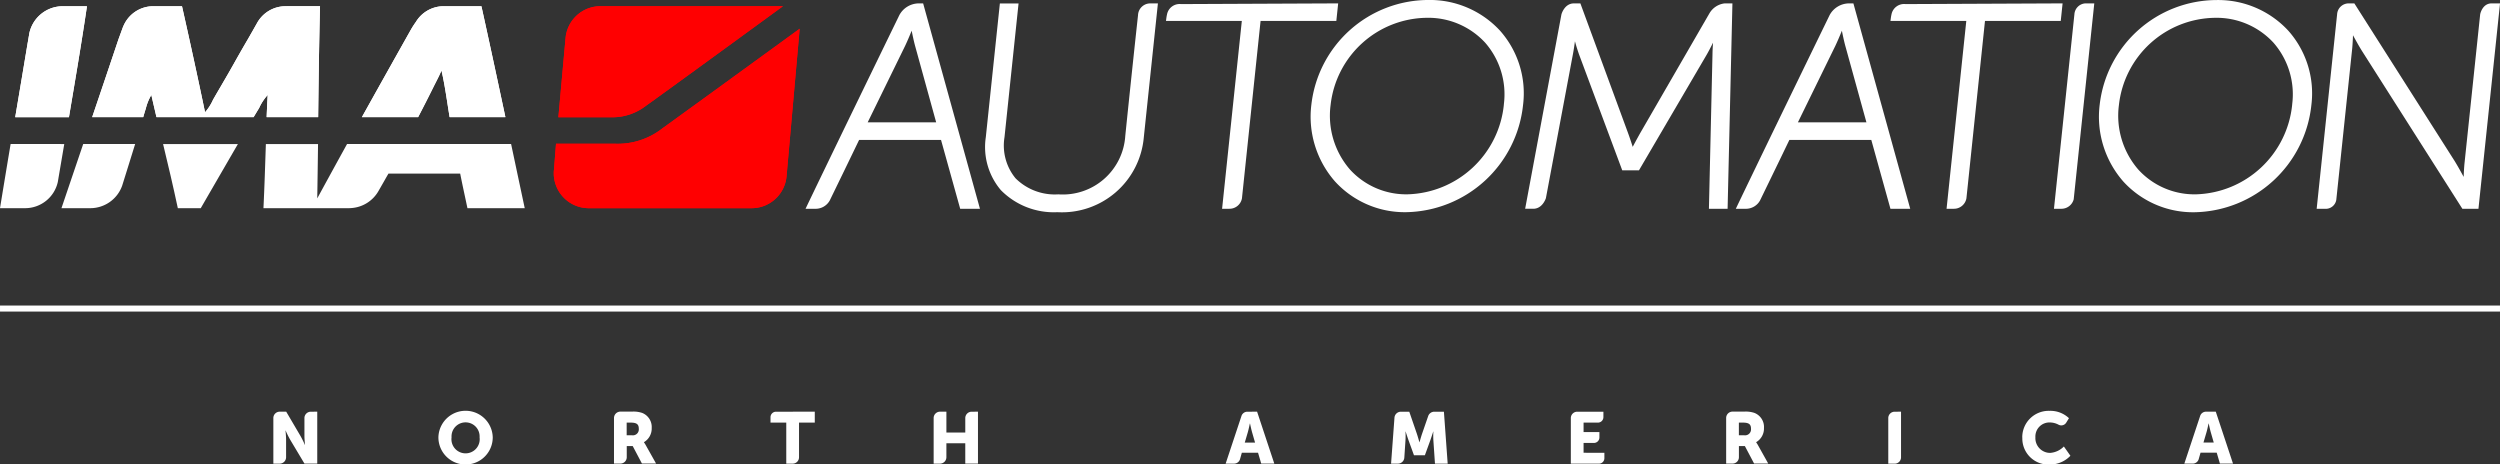
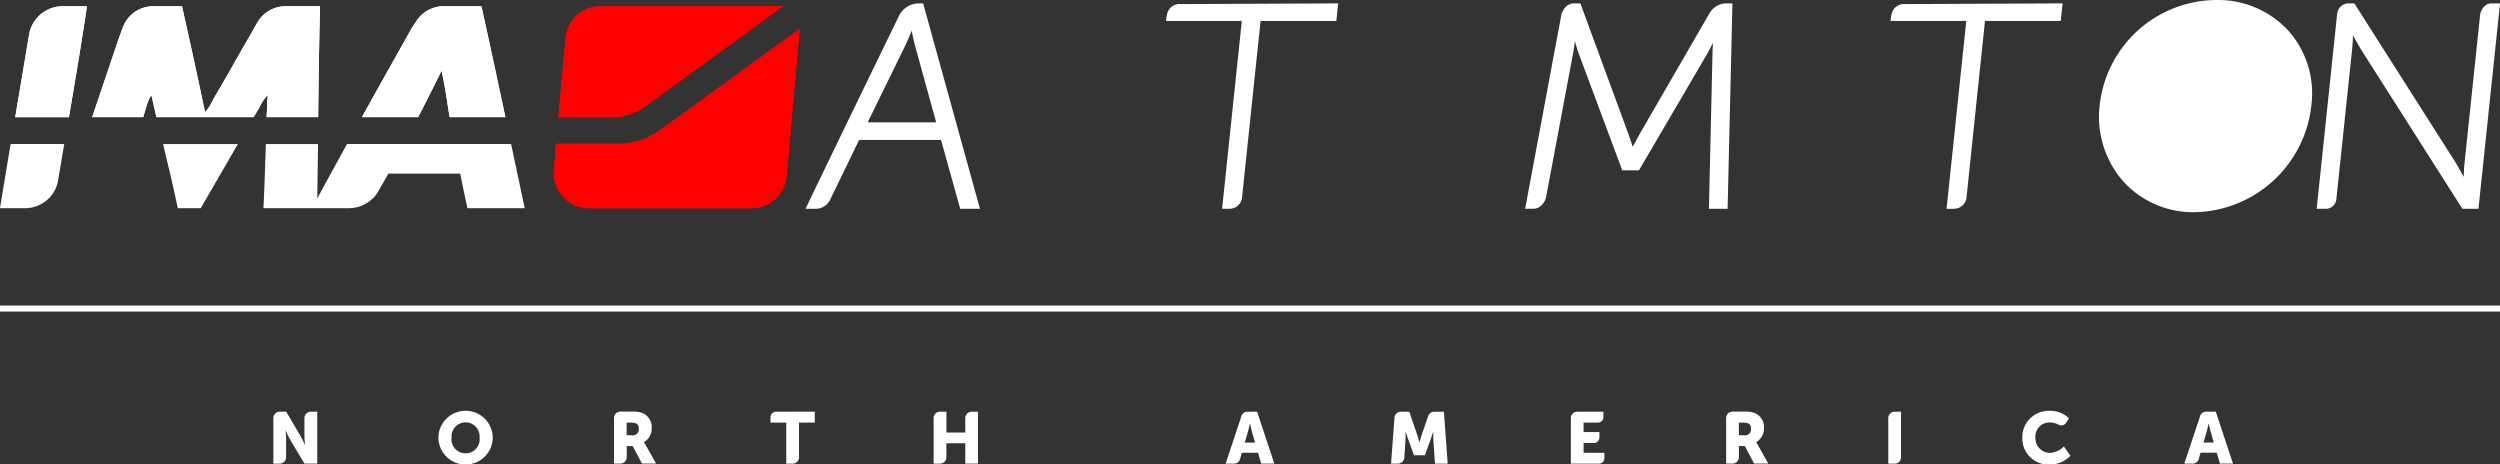
<svg xmlns="http://www.w3.org/2000/svg" width="194.484" height="36.134" viewBox="0 0 194.484 36.134">
  <rect x="0" y="0" width="194.484" height="36.134" fill="#333333" stroke="none" />
  <g id="Raggruppa_908" data-name="Raggruppa 908" transform="translate(-588.935 -278.404)">
    <path id="Tracciato_961" data-name="Tracciato 961" d="M760.551,310.43a.479.479,0,0,0-.457.328l-1.232,3.712h.655a.484.484,0,0,0,.464-.35l.141-.5h1.26l.248.847h1.018l-1.34-4.04Zm.209.921s.091.441.164.695l.226.785h-.8l.232-.785c.074-.254.164-.695.164-.695Zm-14.5,1.091a2.027,2.027,0,0,0,2.119,2.1A2.217,2.217,0,0,0,750,313.86l-.509-.723a1.655,1.655,0,0,1-1.073.5,1.15,1.15,0,0,1-1.142-1.215,1.093,1.093,0,0,1,1.142-1.153,1.469,1.469,0,0,1,.661.175.45.45,0,0,0,.593-.158l.215-.35a2.1,2.1,0,0,0-1.514-.571,2.055,2.055,0,0,0-2.119,2.08m-9.923-2.012a.494.494,0,0,0-.5.5v3.543h.492a.494.494,0,0,0,.5-.5V310.43Zm-10.623,2.628a2.309,2.309,0,0,0-.152-.243V312.8a1.23,1.23,0,0,0,.605-1.1,1.175,1.175,0,0,0-.746-1.175,2.088,2.088,0,0,0-.786-.1h-.91a.494.494,0,0,0-.5.5v3.543h.492a.494.494,0,0,0,.5-.5v-.865h.463l.718,1.362h1.1Zm-1.5-1.78h.333c.5,0,.611.18.611.486a.462.462,0,0,1-.514.5h-.43Zm-12.081,2.345v-.763h.808a.427.427,0,0,0,.424-.424v-.424h-1.232v-.734h1.119a.427.427,0,0,0,.424-.424v-.424h-2.034a.494.494,0,0,0-.5.5v3.543h2.186a.427.427,0,0,0,.424-.424v-.423Zm-14.211-3.193a.5.5,0,0,0-.5.458l-.265,3.582h.531a.5.5,0,0,0,.5-.463l.09-1.356a5.907,5.907,0,0,0,0-.678h.012s.135.423.226.678l.424,1.169h.847l.424-1.169c.09-.255.226-.678.226-.678h.011a6.168,6.168,0,0,0,0,.678l.124,1.819h.989l-.293-4.04h-.752a.5.5,0,0,0-.469.333l-.475,1.373c-.09.26-.2.667-.2.667h-.011s-.113-.407-.2-.667l-.587-1.706Zm-11.945,0a.479.479,0,0,0-.457.328l-1.232,3.712h.655a.483.483,0,0,0,.464-.35l.141-.5h1.26l.249.847h1.017l-1.339-4.04Zm.209.921s.091.441.164.695l.226.785h-.8l.231-.785c.074-.254.164-.695.164-.695Zm-21.652-.921a.494.494,0,0,0-.5.5v1.119h-1.469V310.43h-.492a.494.494,0,0,0-.5.5v3.543h.491a.5.5,0,0,0,.5-.5v-1.085h1.469v1.582h.988v-4.04Zm-15.228,0a.427.427,0,0,0-.424.424v.424h1.226v3.192h.492a.494.494,0,0,0,.5-.5v-2.695h1.226v-.848Zm-10.114,2.628a2.4,2.4,0,0,0-.153-.243V312.8a1.23,1.23,0,0,0,.6-1.1,1.175,1.175,0,0,0-.746-1.175,2.088,2.088,0,0,0-.786-.1H637.2a.5.5,0,0,0-.5.5v3.543h.492a.494.494,0,0,0,.5-.5v-.865h.463l.718,1.362h1.1Zm-1.5-1.78h.334c.5,0,.61.18.61.486a.462.462,0,0,1-.514.5h-.43Zm-13.623,1.147a1.093,1.093,0,1,1,2.181,0,1.1,1.1,0,1,1-2.181,0m-1.023,0a2.113,2.113,0,0,0,4.227,0,2.114,2.114,0,0,0-4.227,0m-9.922-1.995a.494.494,0,0,0-.5.5v1.39c0,.255.045.69.045.69h-.011a7.31,7.31,0,0,0-.339-.69L611.2,310.43h-.5a.494.494,0,0,0-.5.5v3.543h.491a.5.5,0,0,0,.5-.5v-1.384c0-.255-.046-.69-.046-.69h.012a7.053,7.053,0,0,0,.339.69l1.124,1.881h.995v-4.04Z" fill="#fff" />
    <rect id="Rettangolo_379" data-name="Rettangolo 379" width="194.482" height="0.469" transform="translate(588.936 302.173)" fill="#fff" />
    <path id="Tracciato_962" data-name="Tracciato 962" d="M639.167,286.646c.525-.359,6.39-4.632,10.679-7.759-.026,0-14.146,0-14.187,0a2.723,2.723,0,0,0-2.726,2.463v0l-.56,6.177h4.235a4.267,4.267,0,0,0,2.56-.88m1.275,1.76a5.627,5.627,0,0,1-3.661,1.179H632.19l-.159,2.011a2.18,2.18,0,0,0-.018.291,2.726,2.726,0,0,0,2.661,2.711H647.4a2.728,2.728,0,0,0,2.72-2.439l1.025-11.521c-4.211,3.062-10.184,7.4-10.706,7.769" fill="#ff0001" />
    <path id="Tracciato_963" data-name="Tracciato 963" d="M591.2,281.074a2.658,2.658,0,0,1,2.6-2.184l0,0h1.9c-.431,2.909-.917,5.766-1.4,8.62l0,.012h-4.181q.473-2.8.939-5.6l.145-.843" fill="#fff" />
    <path id="Tracciato_964" data-name="Tracciato 964" d="M626.386,278.889h-2.965l-.033,0a2.531,2.531,0,0,0-2.106,1.231,6.4,6.4,0,0,0-.381.591q-1.914,3.4-3.813,6.806h4.374c.384-.733.774-1.5,1.163-2.283.23-.466.462-.888.654-1.343.272,1.148.43,2.409.634,3.626h4.339c-.614-2.884-1.232-5.767-1.866-8.631" fill="#fff" />
    <path id="Tracciato_965" data-name="Tracciato 965" d="M611.154,278.889a2.53,2.53,0,0,0-2.232,1.328c-.192.342-.547.967-.721,1.267-.412.7-.813,1.411-1.193,2.086-.491.873-1.03,1.772-1.5,2.594a3.854,3.854,0,0,1-.622.974q-.868-4.152-1.793-8.249h-2.246l-.022,0a2.52,2.52,0,0,0-2.309,1.59l-.014.024-.342.932q-1.024,3.045-2.054,6.082h3.97c.065-.223.129-.445.2-.66a3.944,3.944,0,0,1,.432-1.066c.131.578.267,1.152.4,1.726h7.555c.143-.237.285-.473.428-.706a3.961,3.961,0,0,1,.668-1.02q-.047.856-.081,1.726h4.008c.035-2.875.073-5.791.145-8.631Z" fill="#fff" />
    <path id="Tracciato_966" data-name="Tracciato 966" d="M639.167,286.646c.525-.359,6.39-4.632,10.679-7.759-.026,0-14.146,0-14.187,0a2.723,2.723,0,0,0-2.726,2.463v0l-.56,6.177h4.235a4.267,4.267,0,0,0,2.56-.88m1.275,1.76a5.627,5.627,0,0,1-3.661,1.179H632.19l-.159,2.011a2.18,2.18,0,0,0-.018.291,2.726,2.726,0,0,0,2.661,2.711H647.4a2.728,2.728,0,0,0,2.72-2.439l1.025-11.521c-4.211,3.062-10.184,7.4-10.706,7.769" fill="#ff0001" />
    <path id="Tracciato_967" data-name="Tracciato 967" d="M591.2,281.074a2.658,2.658,0,0,1,2.6-2.184l0,0h1.9c-.431,2.909-.917,5.766-1.4,8.62l0,.012h-4.181q.473-2.8.939-5.6l.145-.843" fill="#fff" />
    <path id="Tracciato_968" data-name="Tracciato 968" d="M628.7,289.608H615.933q-1.165,2.112-2.318,4.229.035-2.111.061-4.228h-4.058c-.057,1.669-.108,3.343-.188,4.99h6.65l0,0c.044,0,.146-.006.153-.007a2.634,2.634,0,0,0,2.153-1.341l0,0c.2-.343.569-1,.767-1.34h5.582c.178.907.377,1.794.564,2.689h4.457q-.531-2.494-1.06-4.991" fill="#fff" />
    <path id="Tracciato_969" data-name="Tracciato 969" d="M602.769,294.6h1.783c.949-1.627,1.917-3.327,2.89-4.99h-5.82c.4,1.651.787,3.3,1.147,4.99" fill="#fff" />
-     <path id="Tracciato_970" data-name="Tracciato 970" d="M595.408,289.607q-.848,2.5-1.692,4.992h2.231a2.632,2.632,0,0,0,2.493-1.754h0c.266-.844.749-2.4,1.009-3.238Z" fill="#fff" />
    <path id="Tracciato_971" data-name="Tracciato 971" d="M589.761,289.607q-.417,2.492-.826,4.992h1.954l0,0a2.606,2.606,0,0,0,2.545-2.044c.108-.647.391-2.3.5-2.946Z" fill="#fff" />
    <path id="Tracciato_972" data-name="Tracciato 972" d="M626.386,278.889h-2.965l-.033,0a2.531,2.531,0,0,0-2.106,1.231,6.4,6.4,0,0,0-.381.591q-1.914,3.4-3.813,6.806h4.374c.384-.733.774-1.5,1.163-2.283.23-.466.462-.888.654-1.343.272,1.148.43,2.409.634,3.626h4.339c-.614-2.884-1.232-5.767-1.866-8.631" fill="#fff" />
    <path id="Tracciato_973" data-name="Tracciato 973" d="M611.154,278.889a2.53,2.53,0,0,0-2.232,1.328c-.192.342-.547.967-.721,1.267-.412.7-.813,1.411-1.193,2.086-.491.873-1.03,1.772-1.5,2.594a3.854,3.854,0,0,1-.622.974q-.868-4.152-1.793-8.249h-2.246l-.022,0a2.52,2.52,0,0,0-2.309,1.59l-.014.024-.342.932q-1.024,3.045-2.054,6.082h3.97c.065-.223.129-.445.2-.66a3.944,3.944,0,0,1,.432-1.066c.131.578.267,1.152.4,1.726h7.555c.143-.237.285-.473.428-.706a3.961,3.961,0,0,1,.668-1.02q-.047.856-.081,1.726h4.008c.035-2.875.073-5.791.145-8.631Z" fill="#fff" />
    <path id="Tracciato_974" data-name="Tracciato 974" d="M782.754,278.669c-.568,0-.822.552-.879.863l-1.21,11.506c-.037.346-.059.765-.073,1.128-.214-.4-.481-.877-.7-1.232l-7.732-12.154-.071-.111h-.4a.9.9,0,0,0-.94.831l-1.592,15.146h.636a.83.83,0,0,0,.891-.7l1.227-11.67c.037-.347.059-.766.072-1.13.215.4.482.878.706,1.234l7.732,12.154.071.111h1.251l1.679-15.977Z" fill="#fff" />
-     <path id="Tracciato_975" data-name="Tracciato 975" d="M767.254,286.522a7.747,7.747,0,0,1-7.5,7,5.912,5.912,0,0,1-4.47-1.924,6.39,6.39,0,0,1-1.51-5.027,7.618,7.618,0,0,1,7.474-6.781,6.012,6.012,0,0,1,4.548,1.935,6.1,6.1,0,0,1,1.455,4.8m-.286-5.717a7.431,7.431,0,0,0-5.622-2.4,9.184,9.184,0,0,0-9.063,8.118,7.635,7.635,0,0,0,1.836,6,7.337,7.337,0,0,0,5.542,2.389,9.312,9.312,0,0,0,9.087-8.339,7.337,7.337,0,0,0-1.78-5.767" fill="#fff" />
-     <path id="Tracciato_976" data-name="Tracciato 976" d="M751.174,278.667a.908.908,0,0,0-.864.855l-1.59,15.123h.554a.987.987,0,0,0,.982-.736l1.6-15.238Z" fill="#fff" />
+     <path id="Tracciato_975" data-name="Tracciato 975" d="M767.254,286.522m-.286-5.717a7.431,7.431,0,0,0-5.622-2.4,9.184,9.184,0,0,0-9.063,8.118,7.635,7.635,0,0,0,1.836,6,7.337,7.337,0,0,0,5.542,2.389,9.312,9.312,0,0,0,9.087-8.339,7.337,7.337,0,0,0-1.78-5.767" fill="#fff" />
    <path id="Tracciato_977" data-name="Tracciato 977" d="M723.091,278.669a1.578,1.578,0,0,0-1.176.778l-5.25,9.081c-.25.428-.524.938-.716,1.3-.113-.358-.276-.848-.431-1.26l-3.64-9.9h-.5c-.725,0-.959.8-.975.86l-2.822,15.117h.632c.7,0,.963-.761.983-.826l2.1-11.19c.056-.289.112-.66.159-1.012.1.366.224.756.329,1.05l3.351,8.989h1.3l5.243-8.952c.166-.284.352-.642.52-.981-.022.3-.039.605-.042.855l-.278,12.067h1.453l.375-15.977Z" fill="#fff" />
-     <path id="Tracciato_978" data-name="Tracciato 978" d="M705.928,286.521a7.747,7.747,0,0,1-7.5,7,5.915,5.915,0,0,1-4.47-1.924,6.39,6.39,0,0,1-1.51-5.027,7.618,7.618,0,0,1,7.474-6.781,6.015,6.015,0,0,1,4.548,1.935,6.1,6.1,0,0,1,1.455,4.795m-.286-5.716a7.432,7.432,0,0,0-5.622-2.4,9.184,9.184,0,0,0-9.063,8.117,7.633,7.633,0,0,0,1.836,6,7.337,7.337,0,0,0,5.542,2.39,9.312,9.312,0,0,0,9.087-8.339,7.337,7.337,0,0,0-1.78-5.767" fill="#fff" />
    <path id="Tracciato_979" data-name="Tracciato 979" d="M680.809,278.722a1,1,0,0,0-1.078.758c-.041.185-.054.282-.054.282l-.036.272h5.9l-1.535,14.611h.553a.985.985,0,0,0,.993-.819L687,280.034h5.893l.143-1.367Z" fill="#fff" />
    <path id="Tracciato_980" data-name="Tracciato 980" d="M737.168,278.722a1,1,0,0,0-1.078.758c-.041.185-.054.282-.054.282l-.036.272h5.9l-1.535,14.611h.553a.985.985,0,0,0,.993-.819l1.443-13.792h5.894l.143-1.367Z" fill="#fff" />
-     <path id="Tracciato_981" data-name="Tracciato 981" d="M678.406,278.669h-.01a.952.952,0,0,0-.93.92c-.5,4.576-.992,9.39-.992,9.39a4.87,4.87,0,0,1-5.207,4.544,4.325,4.325,0,0,1-3.329-1.249,4.019,4.019,0,0,1-.859-3.2l1.093-10.4h-1.454l-1.093,10.4A5.178,5.178,0,0,0,666.8,293.2a5.777,5.777,0,0,0,4.394,1.711,6.39,6.39,0,0,0,6.719-5.794l1.1-10.448Z" fill="#fff" />
    <path id="Tracciato_982" data-name="Tracciato 982" d="M661.763,287.922h-5.328l2.909-5.943c.161-.337.357-.8.513-1.185.075.375.17.819.257,1.145Zm-1.013-9.253h-.4a1.734,1.734,0,0,0-1.452.913c-5.863,12.051-7.121,14.7-7.133,14.72l-.163.344h.756a1.256,1.256,0,0,0,1.128-.649c1.554-3.192,2.111-4.352,2.282-4.709h6.372l1.492,5.358h1.537Z" fill="#fff" />
-     <path id="Tracciato_983" data-name="Tracciato 983" d="M734.131,287.922H728.8l2.908-5.942c.162-.338.358-.8.514-1.185.075.374.169.818.257,1.144Zm-1.013-9.253h-.4a1.734,1.734,0,0,0-1.451.913c-5.864,12.051-7.121,14.7-7.133,14.72l-.163.344h.756a1.257,1.257,0,0,0,1.128-.649c1.554-3.192,2.111-4.352,2.282-4.709h6.372L736,294.646h1.538Z" fill="#fff" />
  </g>
</svg>